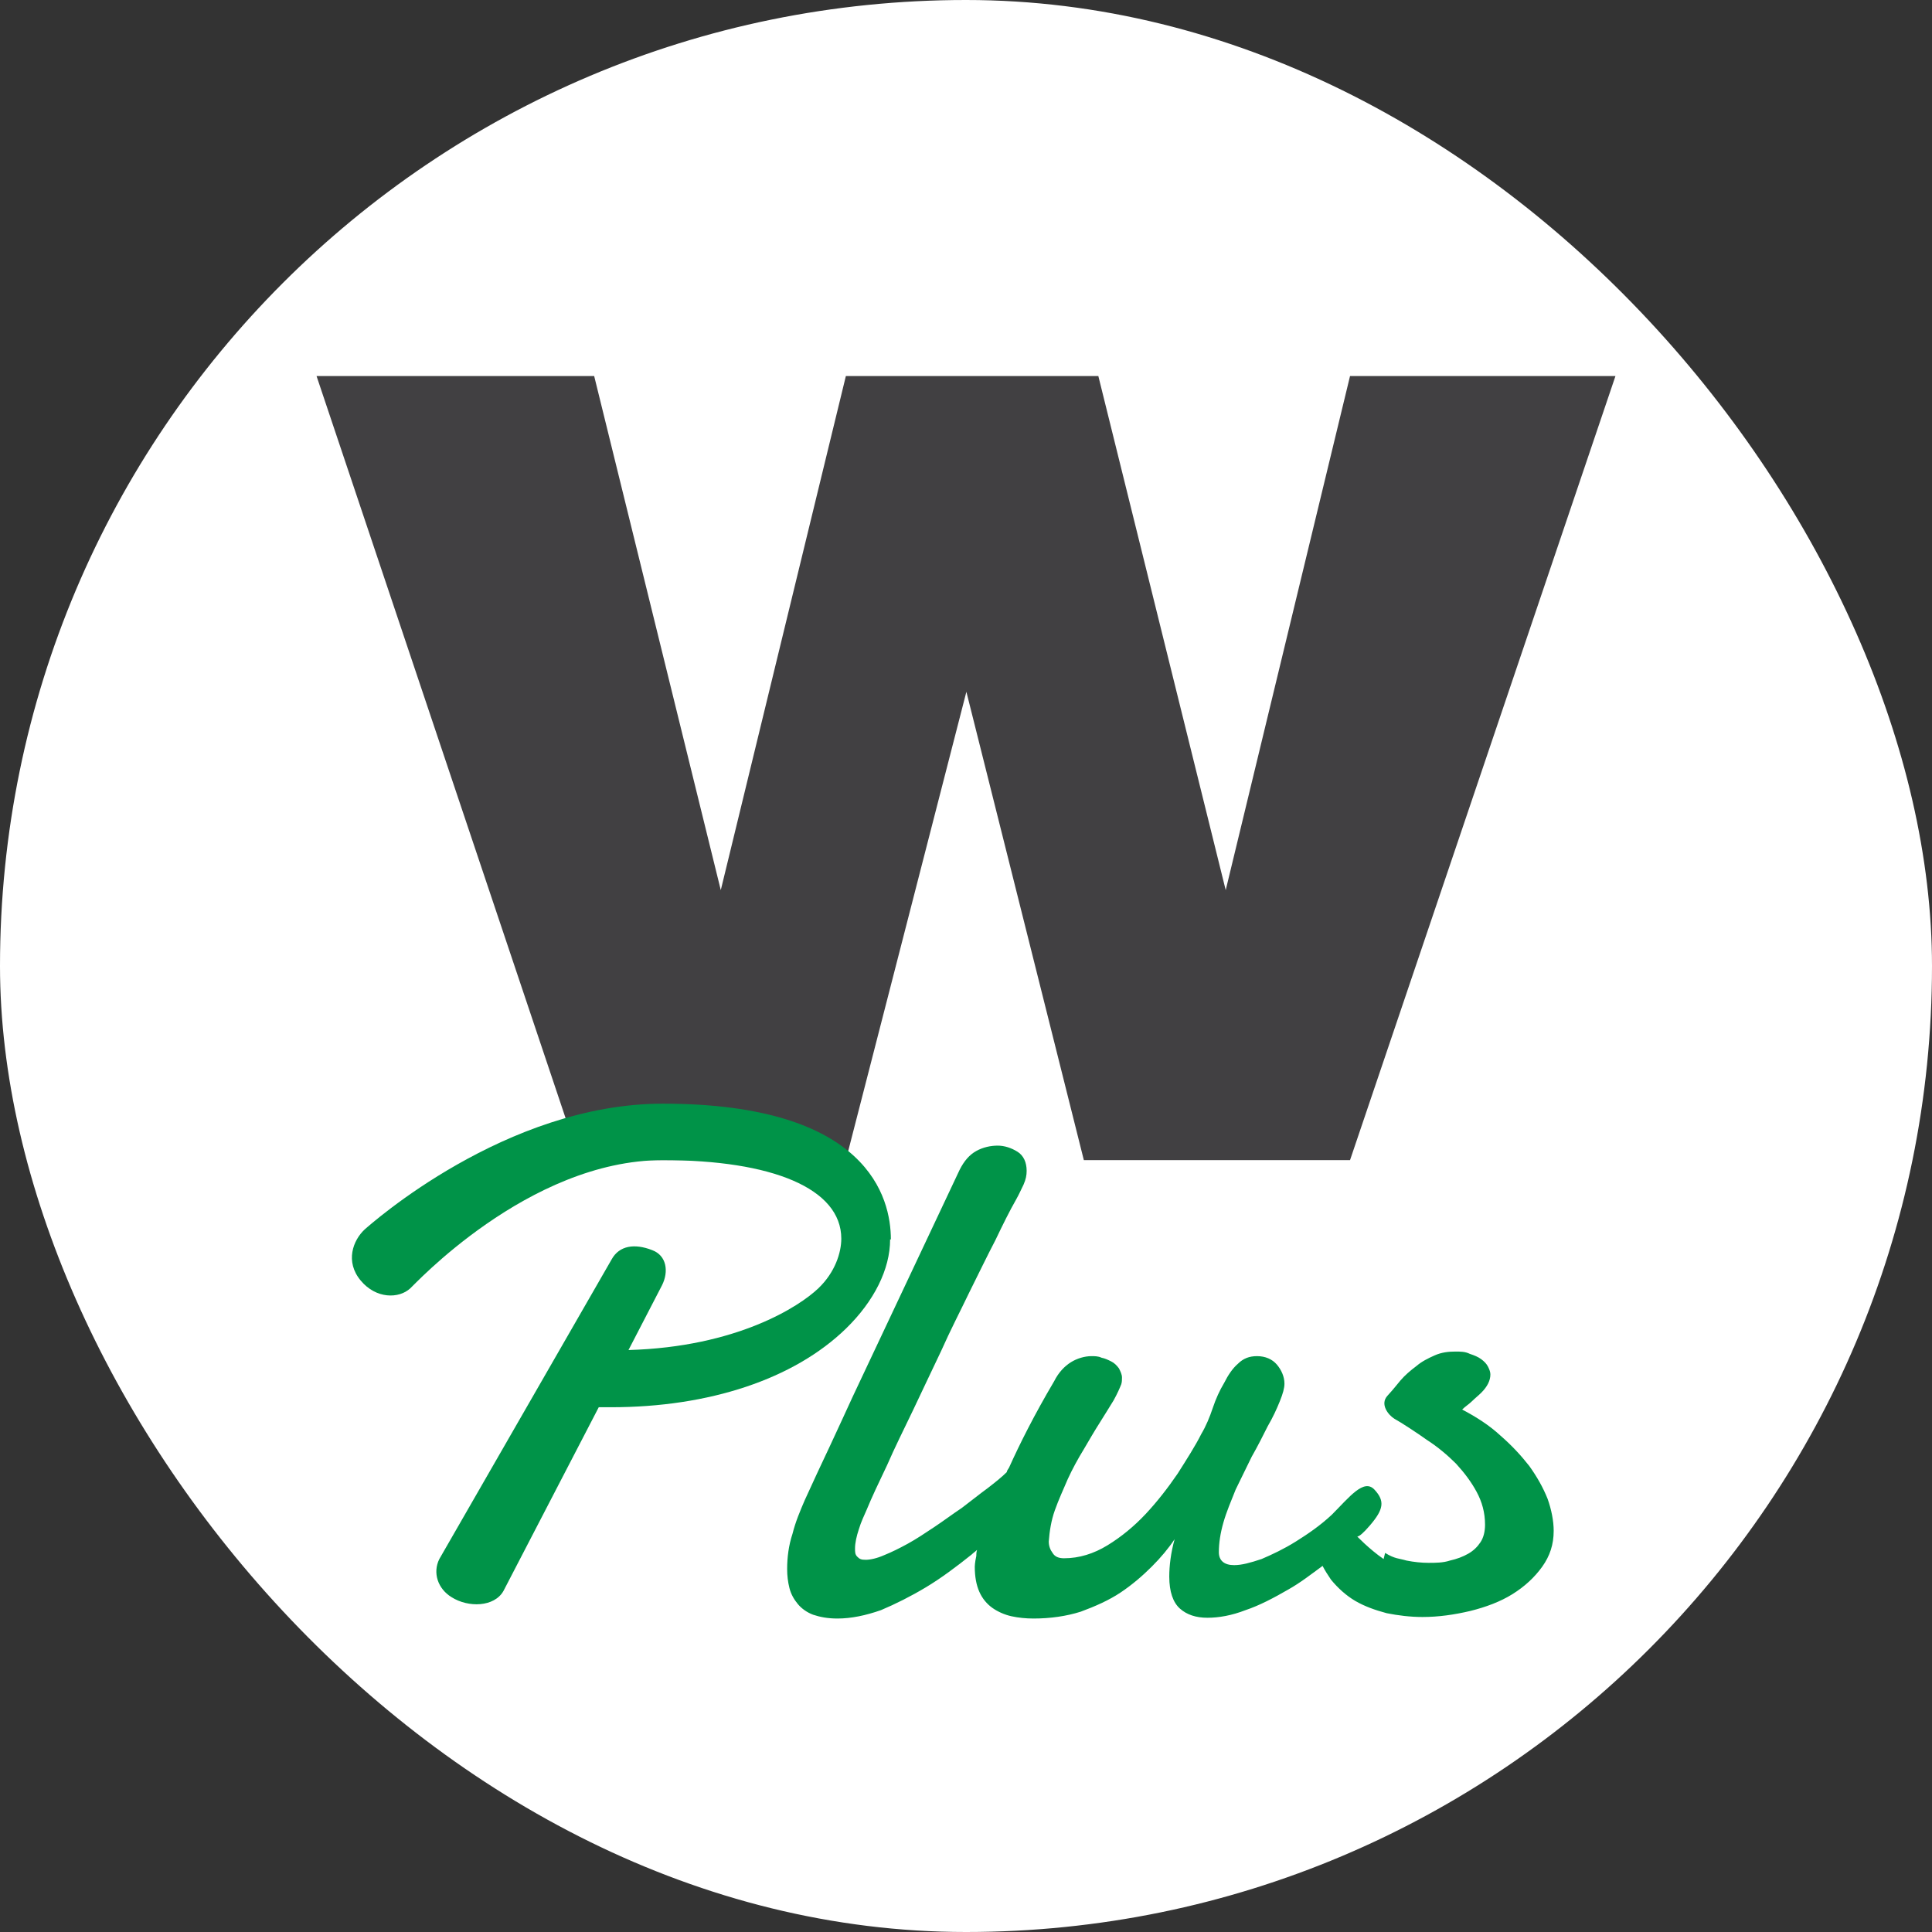
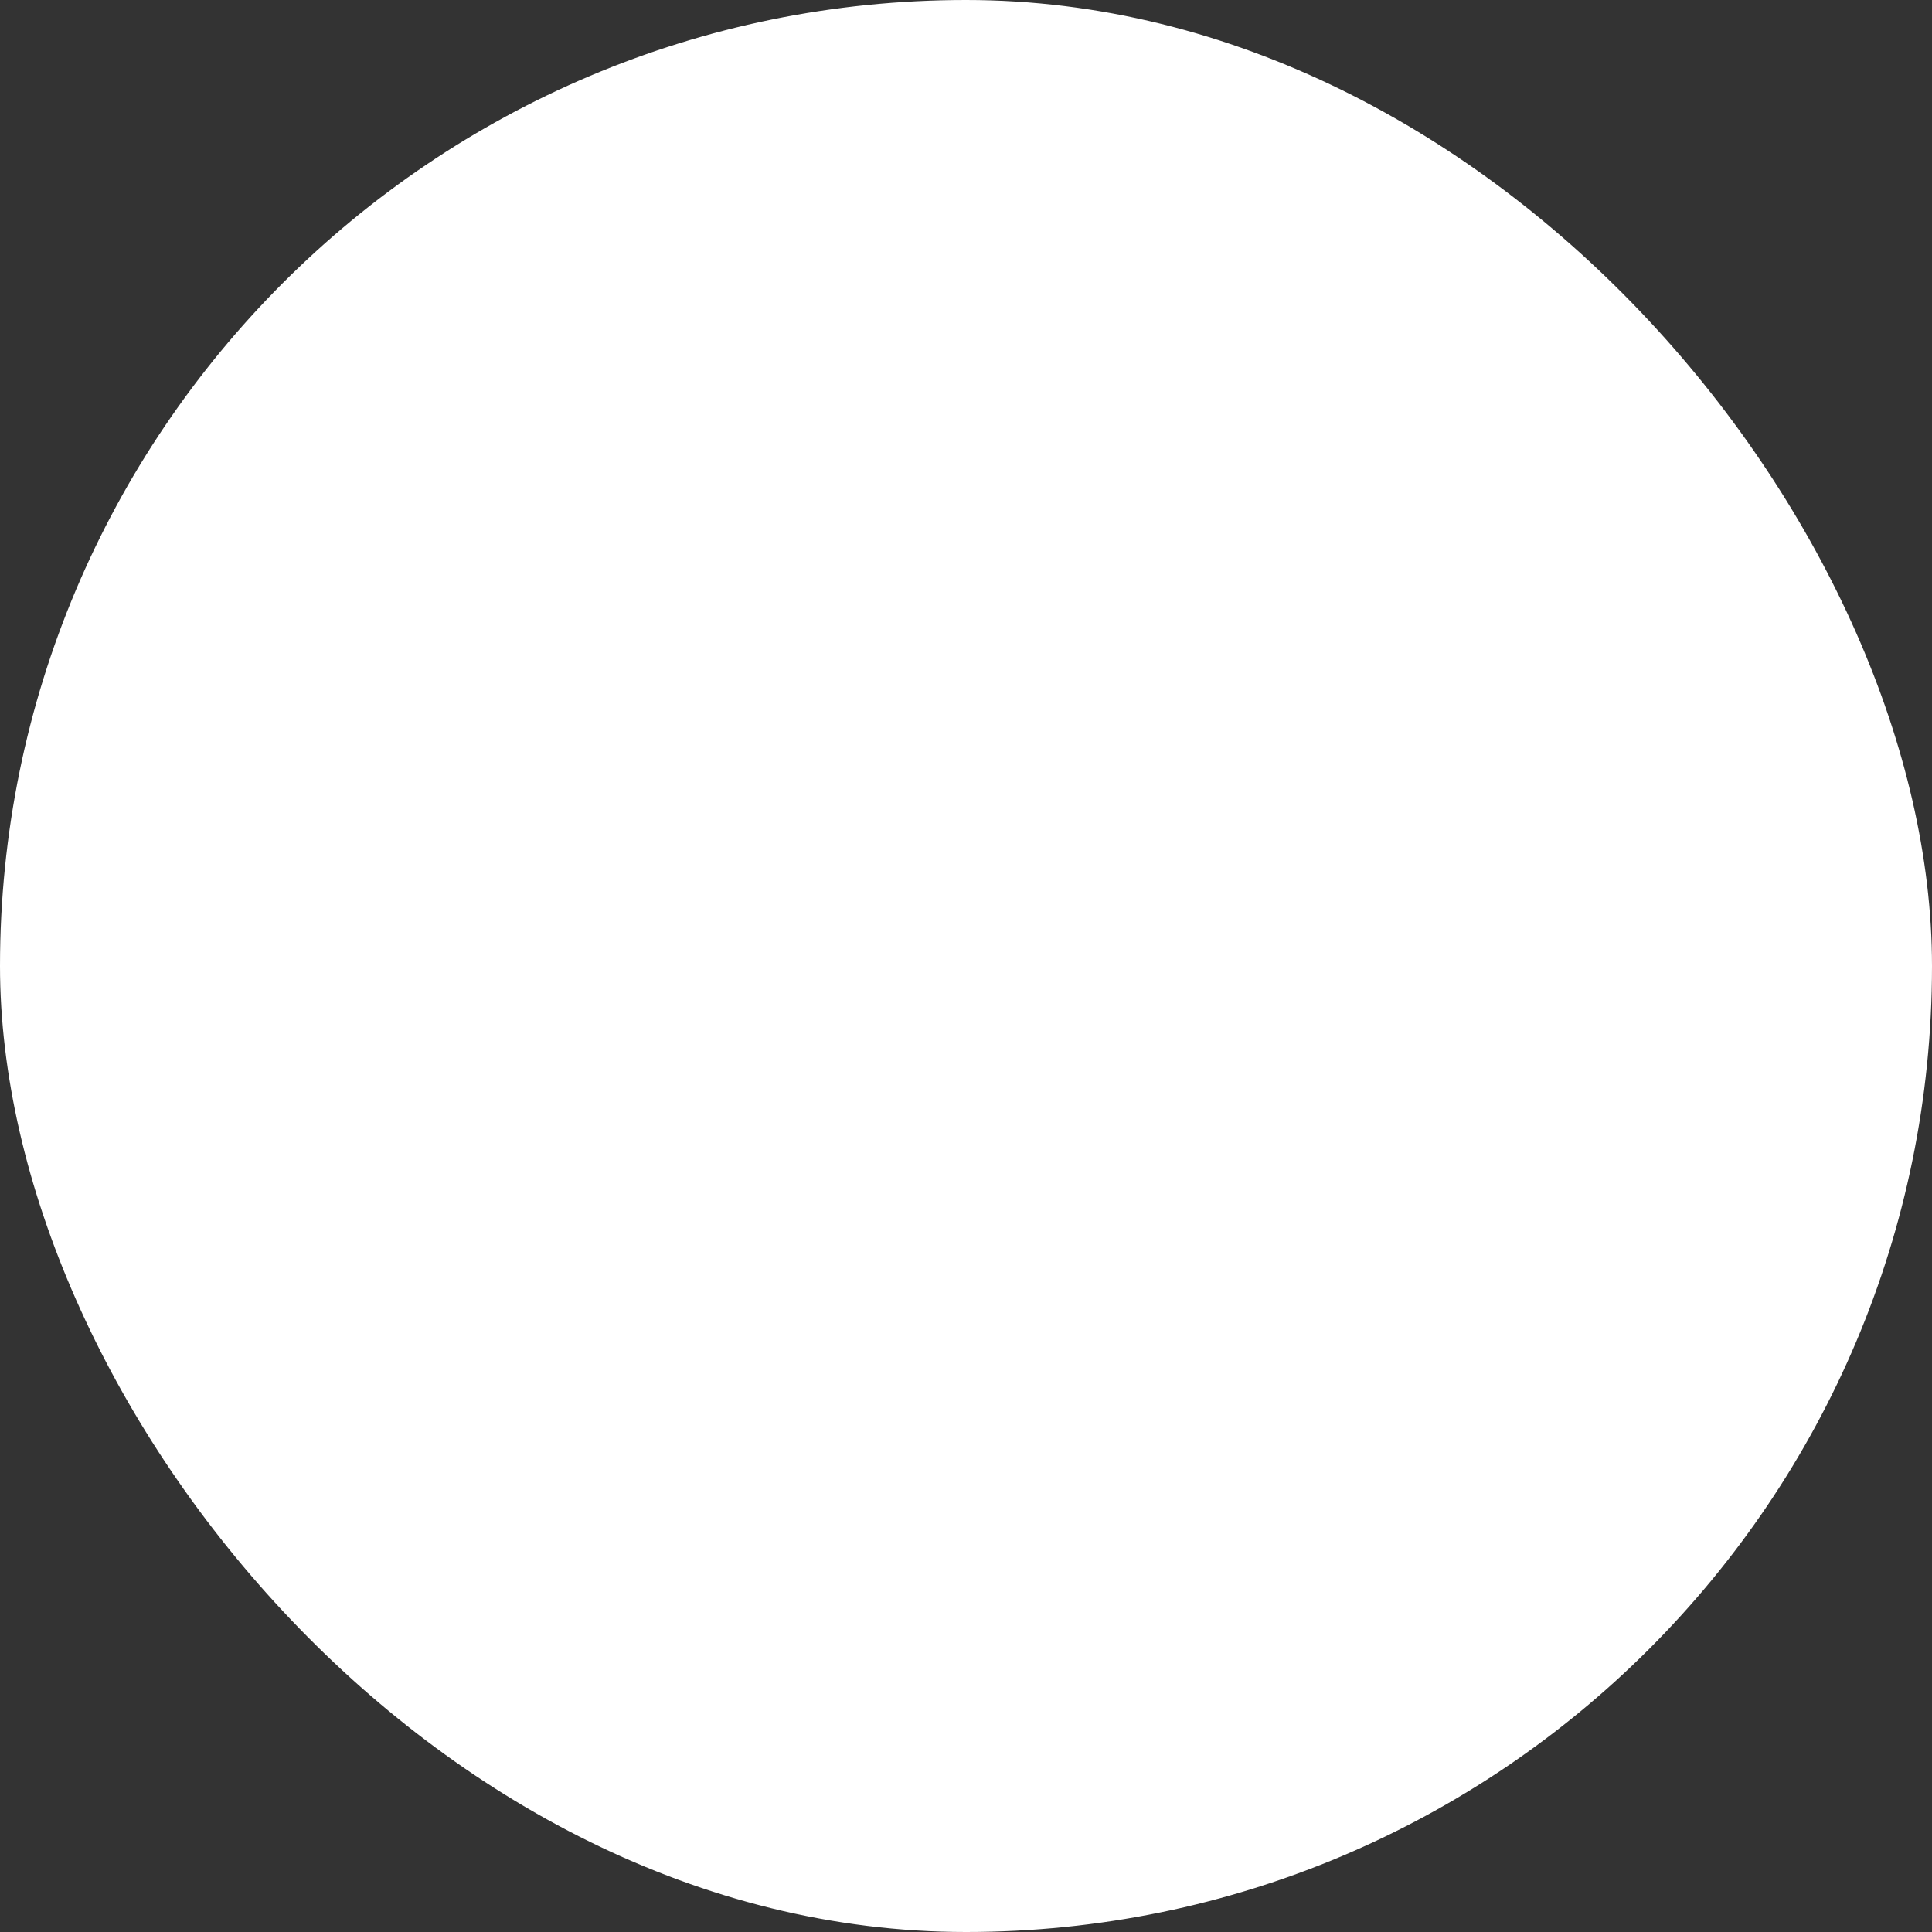
<svg xmlns="http://www.w3.org/2000/svg" id="Layer_2" data-name="Layer 2" viewBox="0 0 25.33 25.33">
  <rect x="0" y="0" width="25.33" height="25.33" fill="#333333" stroke="none" />
  <defs>
    <style>      .cls-1 {        fill: #414042;      }      .cls-1, .cls-2, .cls-3 {        stroke-width: 0px;      }      .cls-2 {        fill: #009348;      }      .cls-3 {        fill: #fff;      }    </style>
  </defs>
  <g id="Layer_1-2" data-name="Layer 1">
    <g>
      <rect class="cls-3" x="0" y="0" width="25.33" height="25.33" rx="12.67" ry="12.67" />
-       <path class="cls-1" d="M17.7,4.93h3.48l-3.48,10.28h-3.49l-1.54-6.14-1.58,6.14h-3.49l-3.45-10.28h3.64l1.66,6.74,1.64-6.74h3.31l1.67,6.74,1.63-6.74Z" />
      <g>
-         <path class="cls-2" d="M18.16,20.36c.13.08.18.07.28.1.1.02.2.03.29.03s.19,0,.28-.03c.09-.02.17-.05.24-.09.07-.04.12-.09.16-.15.04-.06.06-.14.06-.23,0-.16-.04-.3-.11-.43-.07-.13-.16-.25-.27-.37-.11-.11-.24-.22-.38-.31-.14-.1-.34-.23-.43-.28-.08-.05-.19-.19-.09-.3.1-.11.11-.13.17-.2.06-.07.13-.13.21-.19.07-.06.15-.1.24-.14.09-.04.18-.05.27-.05.07,0,.13,0,.19.03.06.02.11.04.15.07.04.03.07.06.09.1.02.04.03.07.03.1,0,.04-.01.08-.03.12-.02.04-.05.08-.09.12-.04.04-.08.07-.12.11-.04.04-.09.07-.13.11.19.1.36.21.5.34.15.13.27.26.38.4.1.14.18.28.24.43.05.14.08.29.08.42,0,.18-.05.33-.15.47-.1.14-.23.26-.39.36-.16.1-.35.17-.55.22-.21.05-.42.08-.63.08-.16,0-.32-.02-.47-.05-.15-.04-.29-.09-.41-.16-.12-.07-.23-.17-.32-.28-.04-.06-.08-.12-.11-.18-.15.11-.29.22-.45.31-.19.11-.38.21-.56.27-.18.07-.35.1-.5.1s-.27-.04-.36-.12-.14-.22-.14-.42c0-.14.02-.31.07-.49-.08.12-.18.24-.3.36-.12.12-.26.24-.41.34-.15.1-.33.18-.52.25-.19.06-.4.09-.62.09-.1,0-.2-.01-.29-.03-.09-.02-.18-.06-.25-.11-.07-.05-.13-.12-.17-.21-.04-.09-.06-.2-.06-.33,0,0,0-.05.02-.14,0-.02,0-.05.01-.08-.02.02-.05.04-.07.06-.2.16-.4.31-.6.43-.2.12-.4.22-.59.3-.2.07-.39.11-.57.11-.13,0-.23-.02-.32-.05-.08-.03-.15-.08-.2-.14-.05-.06-.09-.13-.11-.21-.02-.08-.03-.16-.03-.25,0-.15.02-.31.07-.46.04-.16.1-.3.16-.44.11-.24.22-.48.33-.71.11-.24.21-.45.3-.65l1.4-2.97c.06-.12.13-.2.22-.25.09-.05.19-.07.28-.07s.18.03.26.08c.08.05.12.14.12.25,0,.06-.01.11-.04.18-.03.06-.06.13-.1.2-.08.14-.17.32-.27.53-.11.21-.22.44-.34.68-.12.25-.25.5-.37.77-.13.27-.25.53-.37.78-.12.25-.24.49-.34.72-.11.23-.2.42-.27.59-.03.07-.07.15-.1.25-.03.09-.05.18-.05.25,0,.05,0,.08.03.11s.05.04.11.04c.06,0,.15-.02.24-.06.1-.04.2-.09.31-.15.11-.06.23-.14.35-.22.12-.08.24-.17.36-.25.12-.09.23-.18.34-.26.09-.07.18-.14.25-.21,0-.02.02-.04.03-.06.14-.31.33-.69.59-1.13.06-.12.14-.2.22-.25.08-.05.18-.08.27-.08.04,0,.09,0,.13.02.05.01.09.03.13.05.04.02.07.05.1.09.02.04.04.08.04.12,0,.03,0,.06-.01.09-.02.05-.05.12-.1.21-.05.08-.11.18-.18.29-.07.11-.14.23-.21.35-.08.13-.15.26-.21.39-.06.14-.12.27-.17.41-.05.14-.07.28-.08.41,0,.06.02.11.05.15.03.05.08.07.15.07.2,0,.39-.06.57-.17.18-.11.35-.25.5-.41.15-.16.29-.34.42-.53.12-.19.23-.36.31-.52.06-.1.11-.22.15-.34.04-.12.09-.23.15-.33.05-.1.11-.19.18-.25.07-.07.15-.1.25-.1.11,0,.2.04.26.11.06.07.1.16.1.25,0,.06-.02.13-.06.23-.04.1-.09.21-.16.33-.06.12-.13.26-.21.4-.07.14-.14.29-.21.43-.06.15-.12.29-.16.43-.04.14-.06.27-.06.39,0,.11.07.17.2.17.1,0,.21-.03.36-.08.14-.06.29-.13.45-.23.16-.1.32-.21.47-.35.23-.23.42-.48.56-.33s.12.26-.06.47-.18.13-.18.13c0,0,.17.18.36.31Z" />
-         <path class="cls-2" d="M11.68,16.25c0-.54-.29-1.78-2.99-1.78-2.06,0-3.83,1.58-3.91,1.65-.15.14-.26.42-.05.67.2.24.5.24.65.1.02-.01,1.54-1.68,3.31-1.68,1.43,0,2.34.37,2.34,1.03,0,.18-.08.44-.3.65-.25.24-1.07.77-2.49.81l.44-.85c.09-.18.06-.39-.13-.46-.23-.09-.43-.06-.53.12l-2.26,3.93c-.09.18-.02.39.16.5.22.14.56.13.68-.08l1.25-2.41c.05,0,.11,0,.16,0,1.29,0,2.4-.37,3.08-1.03.37-.36.58-.78.58-1.17Z" />
-       </g>
+         </g>
    </g>
  </g>
</svg>